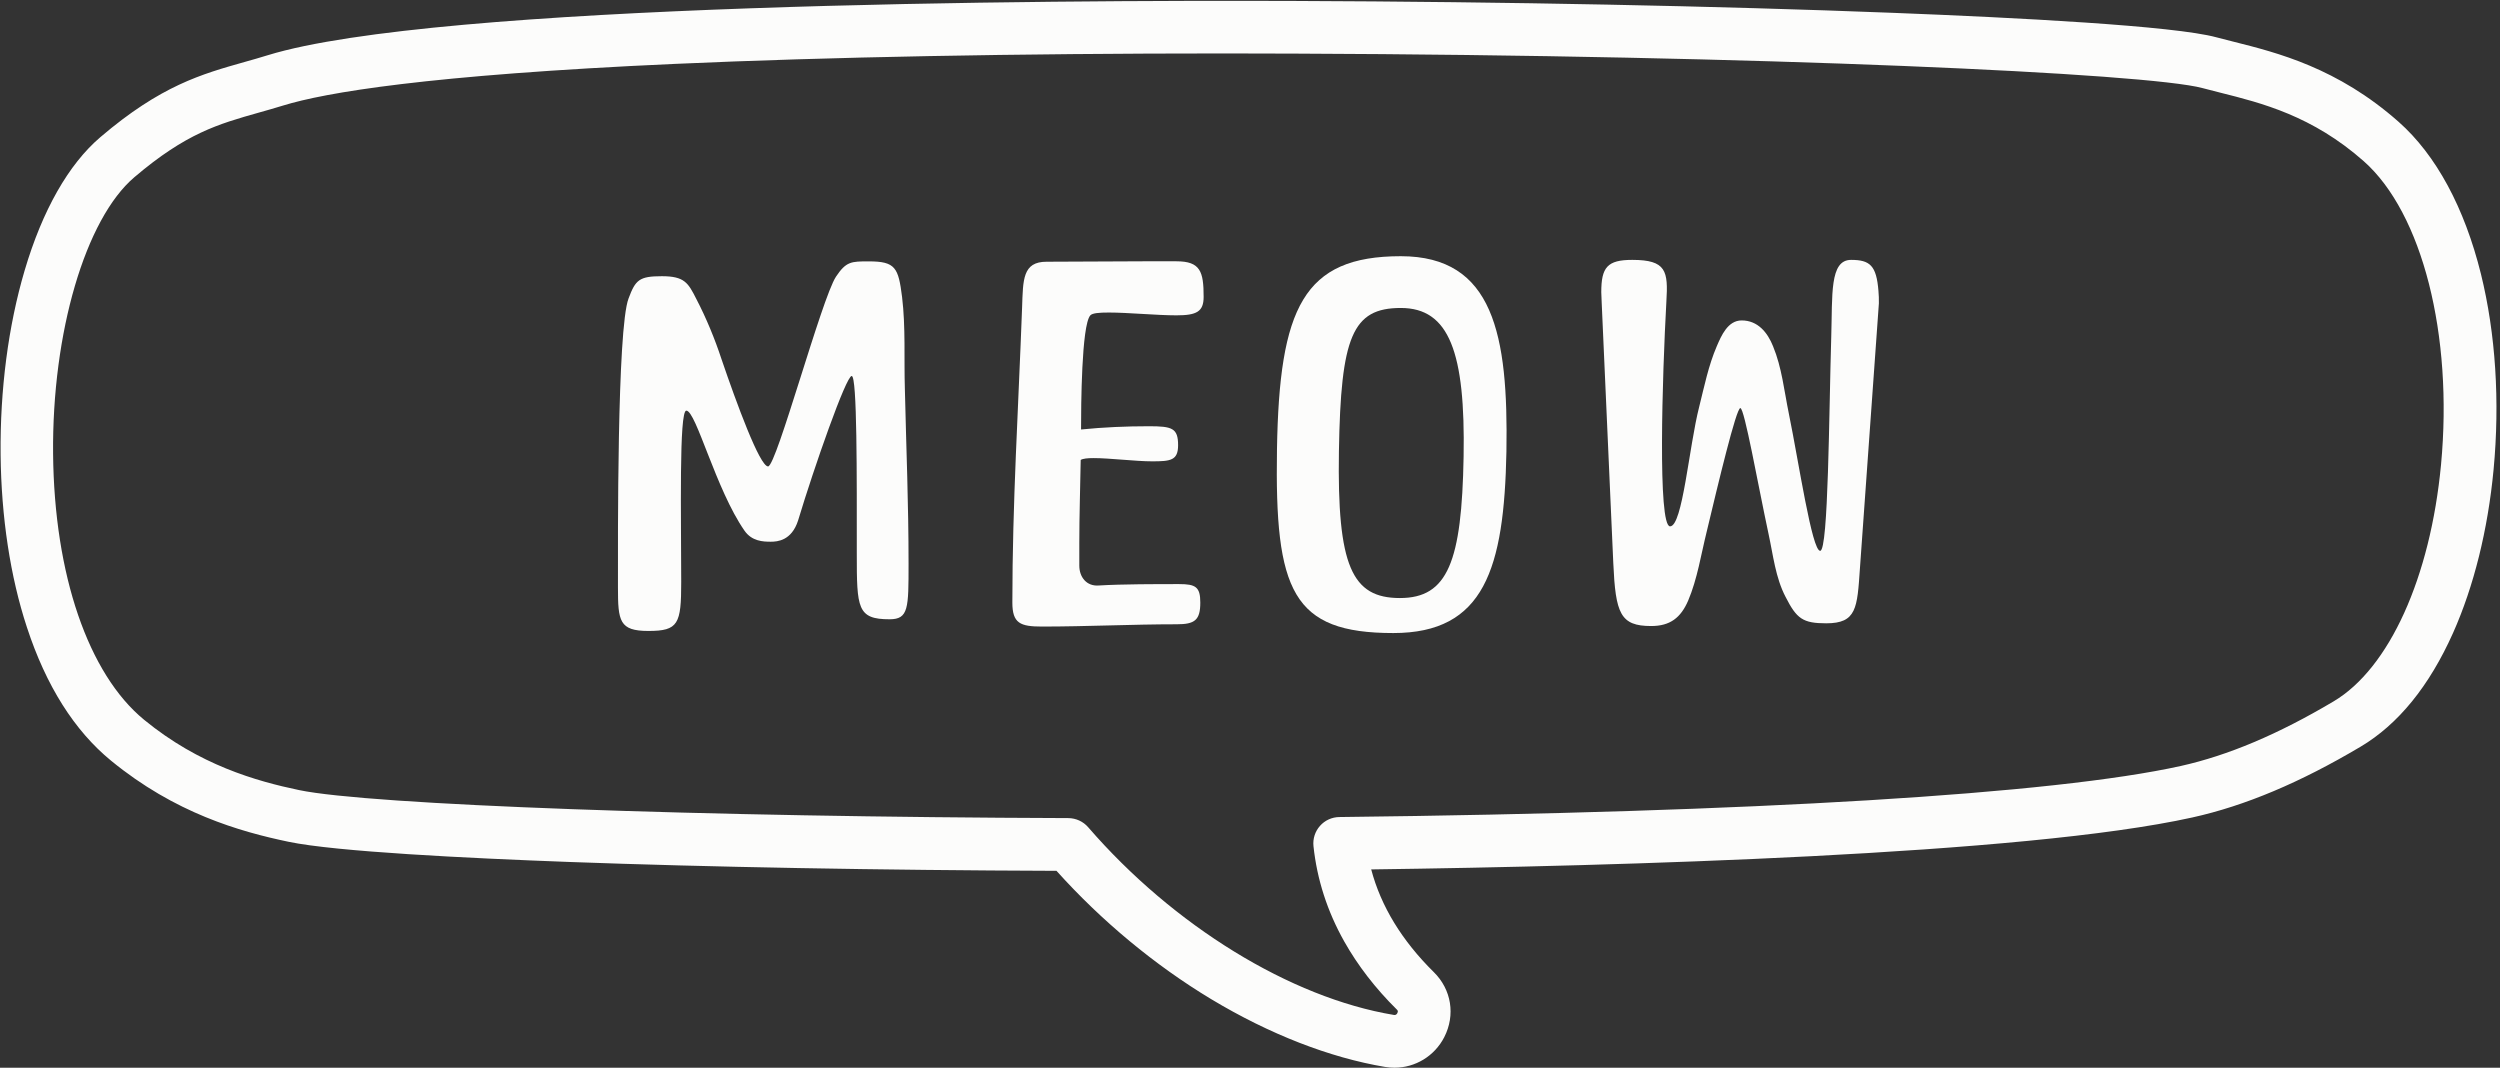
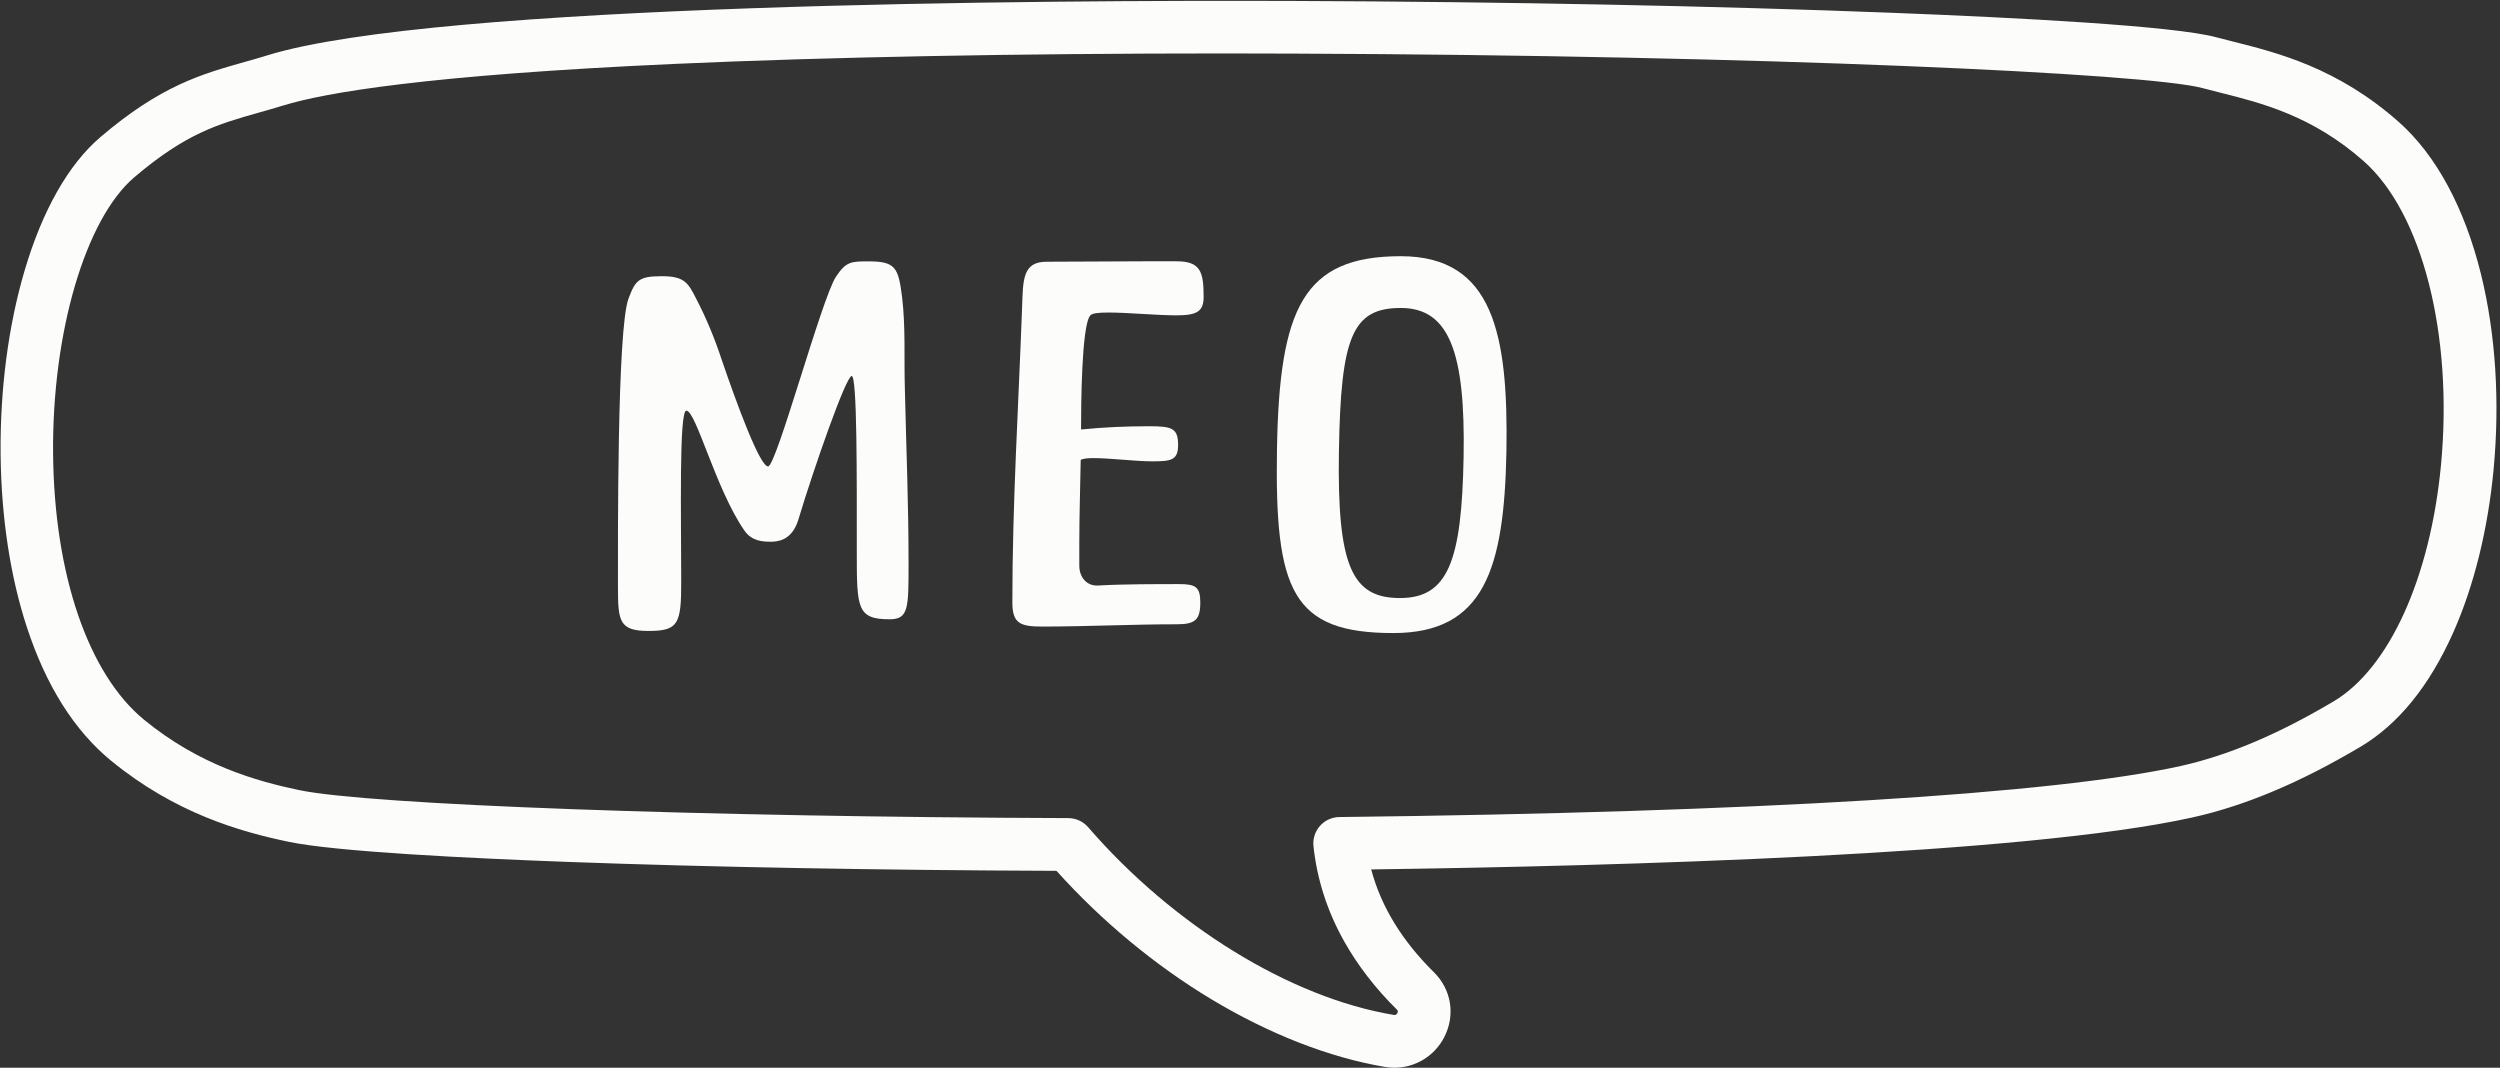
<svg xmlns="http://www.w3.org/2000/svg" fill="#000000" height="1216.9" preserveAspectRatio="xMidYMid meet" version="1" viewBox="327.2 591.1 2849.3 1216.9" width="2849.3" zoomAndPan="magnify">
  <rect x="327.2" y="591.1" width="2849.3" height="1216.9" fill="#333333" stroke="none" />
  <g fill="#fcfcfb" id="change1_1">
    <path d="M3061,730c-69.6-61.6-138.2-78.8-188.3-91.4c-6.9-1.7-13.5-3.4-19.5-5c-48.2-13.1-227.4-22.4-369.3-27.9 c-199.8-7.8-441.2-12.6-679.6-13.5C1516,591.1,824.6,595,632.5,654c-9,2.8-17.8,5.3-26.4,7.7c-49.2,13.9-95.6,26.9-164.6,85.8 c-36.2,30.9-66,83.4-86.2,151.8c-18.7,63.3-28.1,135.8-27.4,209.8c0.7,71.2,11,139.3,30,197c21.8,66.6,54.1,117.7,95.8,151.9 c72.8,59.7,146.4,80.8,202.4,92.5c54,11.3,203.8,18.7,320,23c157.8,5.8,354.5,9.4,555.2,10.1c51.3,57.1,112,107.5,176.4,146.3 c66.4,39.9,134.9,66.6,198.1,77.2c3.6,0.6,7.1,0.9,10.7,0.9c23.7,0,45.7-13.2,56.8-34.9c12.8-25.1,8.2-54.2-11.9-74 c-36.4-35.9-60.3-75.1-71.4-117.1c281.7-3.8,743.7-16.6,935.8-59.2c60.1-13.3,122.8-39.7,191.7-80.6c43-25.5,78.4-69.1,105.5-129.7 c23.7-53.1,39.7-117.5,46.2-186.2c7.3-77.6,2.4-154.7-14.4-222.9C3136,827.7,3103.7,767.8,3061,730z M3109.3,1120.6 c-12.2,128.9-59.1,232.3-122.5,269.9c-63.3,37.6-120.3,61.6-174.1,73.6c-144.7,32.1-485.3,52.8-959,58.2 c-8.4,0.1-16.5,3.7-22.1,10.1c-5.6,6.3-8.3,14.7-7.4,23.1c4,37.7,15.7,74.2,35,108.5c15.4,27.4,35.6,53.6,60,77.7 c0.8,0.8,1.8,1.8,0.6,4c-1.3,2.6-3.2,2.3-4.2,2.1c-117.6-19.6-251-101.6-348.2-213.9c-5.7-6.6-13.9-10.3-22.6-10.4 c-419.3-1.4-796.2-15.1-876.6-31.9c-49.3-10.3-114-28.7-176.7-80.1c-63.7-52.2-102.5-165.5-103.8-303.1 c-1.3-138.1,36.8-267.8,92.6-315.3c59.1-50.3,95.7-60.6,142-73.7c8.9-2.5,18.1-5.1,27.8-8.1c47.5-14.6,163.6-34.7,446.5-47.4 c173.7-7.8,388.8-11.9,626.2-11.9c26.8,0,53.9,0.1,81.3,0.2c531,2,970.8,22.4,1033.4,39.3c6.6,1.8,13.4,3.5,20.6,5.3 c46.6,11.7,104.5,26.2,163.2,78.1C3087.9,833.9,3123.2,972.8,3109.3,1120.6z" />
    <path d="M1355.3,929.5c-4.2-33.2-7.4-40.5-37.9-40.5c-20,0-25.8,0-37.4,17.4c-16.3,24.7-67.9,216.3-77.4,216.3 c-9.5,0-35.8-71.6-53.2-122.6c-7.4-22.6-17.4-46.8-28.4-67.9c-9.5-18.9-13.7-26.3-39.5-26.3c-25.8,0-30,4.2-37.9,25.3 c-13.2,34.2-12.1,277.4-12.1,329.5c0,38.4,1.6,49.5,34.7,49.5c34.2,0,37.4-7.9,37.4-55.8c0-73.2-2.6-195.3,5.8-195.3 c11.1,0,33.7,90,66.3,136.8c8.4,12.1,21.1,12.6,30,12.6c7.4,0,23.7-1.1,31.1-24.2c18.4-61.1,54.7-164.7,61.1-164.7 c6.3,0,5.8,113.7,5.8,202.6c0,62.1,0.5,74.7,37.4,74.7c21.6,0,21.6-12.6,21.6-63.2c0-70-2.6-128.9-4.2-199 C1357.4,1000,1359.5,964.2,1355.3,929.5z" />
    <path d="M1591.1,947.3c21.6,0,54.7,3.2,76.8,3.2c23.2,0,31.1-4.2,31.1-21.1c0-28.9-3.7-40.5-31.1-40.5h-36.8 c-36.8,0-74.2,0.5-111.1,0.5c-27.4,0-26.8,20.5-27.9,52.1c-4.2,114.2-11.1,223.7-11.1,336.3c0,23.7,8.9,27.4,33.7,27.4 c51.1,0,102.6-2.6,153.7-2.6c20.5,0,26.8-4.7,26.8-24.7c0-17.9-5.3-21.1-24.2-21.1c-24.7,0-65.3,0-91.6,1.6 c-13.7,1.1-22.1-9.5-22.1-22.6V1210c0-31.6,1.1-63.2,1.6-94.7c2.6-1.6,7.9-2.1,14.7-2.1c18.4,0,47.9,3.7,66.8,3.7 c21.1,0,29.5-1.1,29.5-18.4c0-19.5-6.8-21.6-33.2-21.6c-25.8,0-51.6,1.1-77.4,3.7c0-26.3,0.5-118.4,10.5-130 C1572.1,947.9,1580,947.3,1591.1,947.3z" />
    <path d="M1923.7,883.1c-111.1,0-138.4,58.9-141.1,220c-2.6,161.6,17.4,209.5,132.6,209.5 c103.7,0,126.3-73.2,128.9-206.8C2046.3,972.6,2029.5,883.1,1923.7,883.1z M1995.3,1111.6c-2.1,119.5-17.9,161.1-72.6,161.1 s-71.6-36.3-69.5-167.4c2.1-130.5,15.3-163.2,70.5-163.2S1997.4,992.6,1995.3,1111.6z" />
-     <path d="M2436.9,887.3c-24.7,0-21.1,40-22.6,87.9c-2.6,86.3-3.2,243.7-12.6,243.7s-24.2-100-35.8-156.8 c-5.3-25.8-7.9-52.1-17.9-76.3c-6.3-15.8-17.4-29.5-35.8-29.5c-15.8,0-23.2,17.4-28.4,29.5c-9.5,22.1-14.2,45.8-20,68.9 c-11.6,45.3-18.9,136.3-33.2,136.3c-14.2,0-8.9-171.1-4.2-256.3c2.1-34.7,0-47.4-38.9-47.4c-28.4,0-35.3,8.4-35.3,36.8 c0,4.2,0.5,8.4,0.5,12.6l13.2,296.3c2.6,57.4,7.9,71.6,43.2,71.6c21.6,0,33.7-9.5,42.1-28.9c10.5-24.7,14.7-52.6,21.1-78.4 c13.2-55.3,33.7-141.1,38.4-141.1s20,86.8,32.1,143.2c5.3,24.2,7.9,50,19.5,72.1c12.6,24.7,19.5,30,46.3,30 c34.7,0,35.3-17.4,38.4-62.6l21.6-302.1c0-4.7,0-9.5-0.5-14.2C2465.8,893.7,2458.4,887.3,2436.9,887.3z" />
  </g>
</svg>